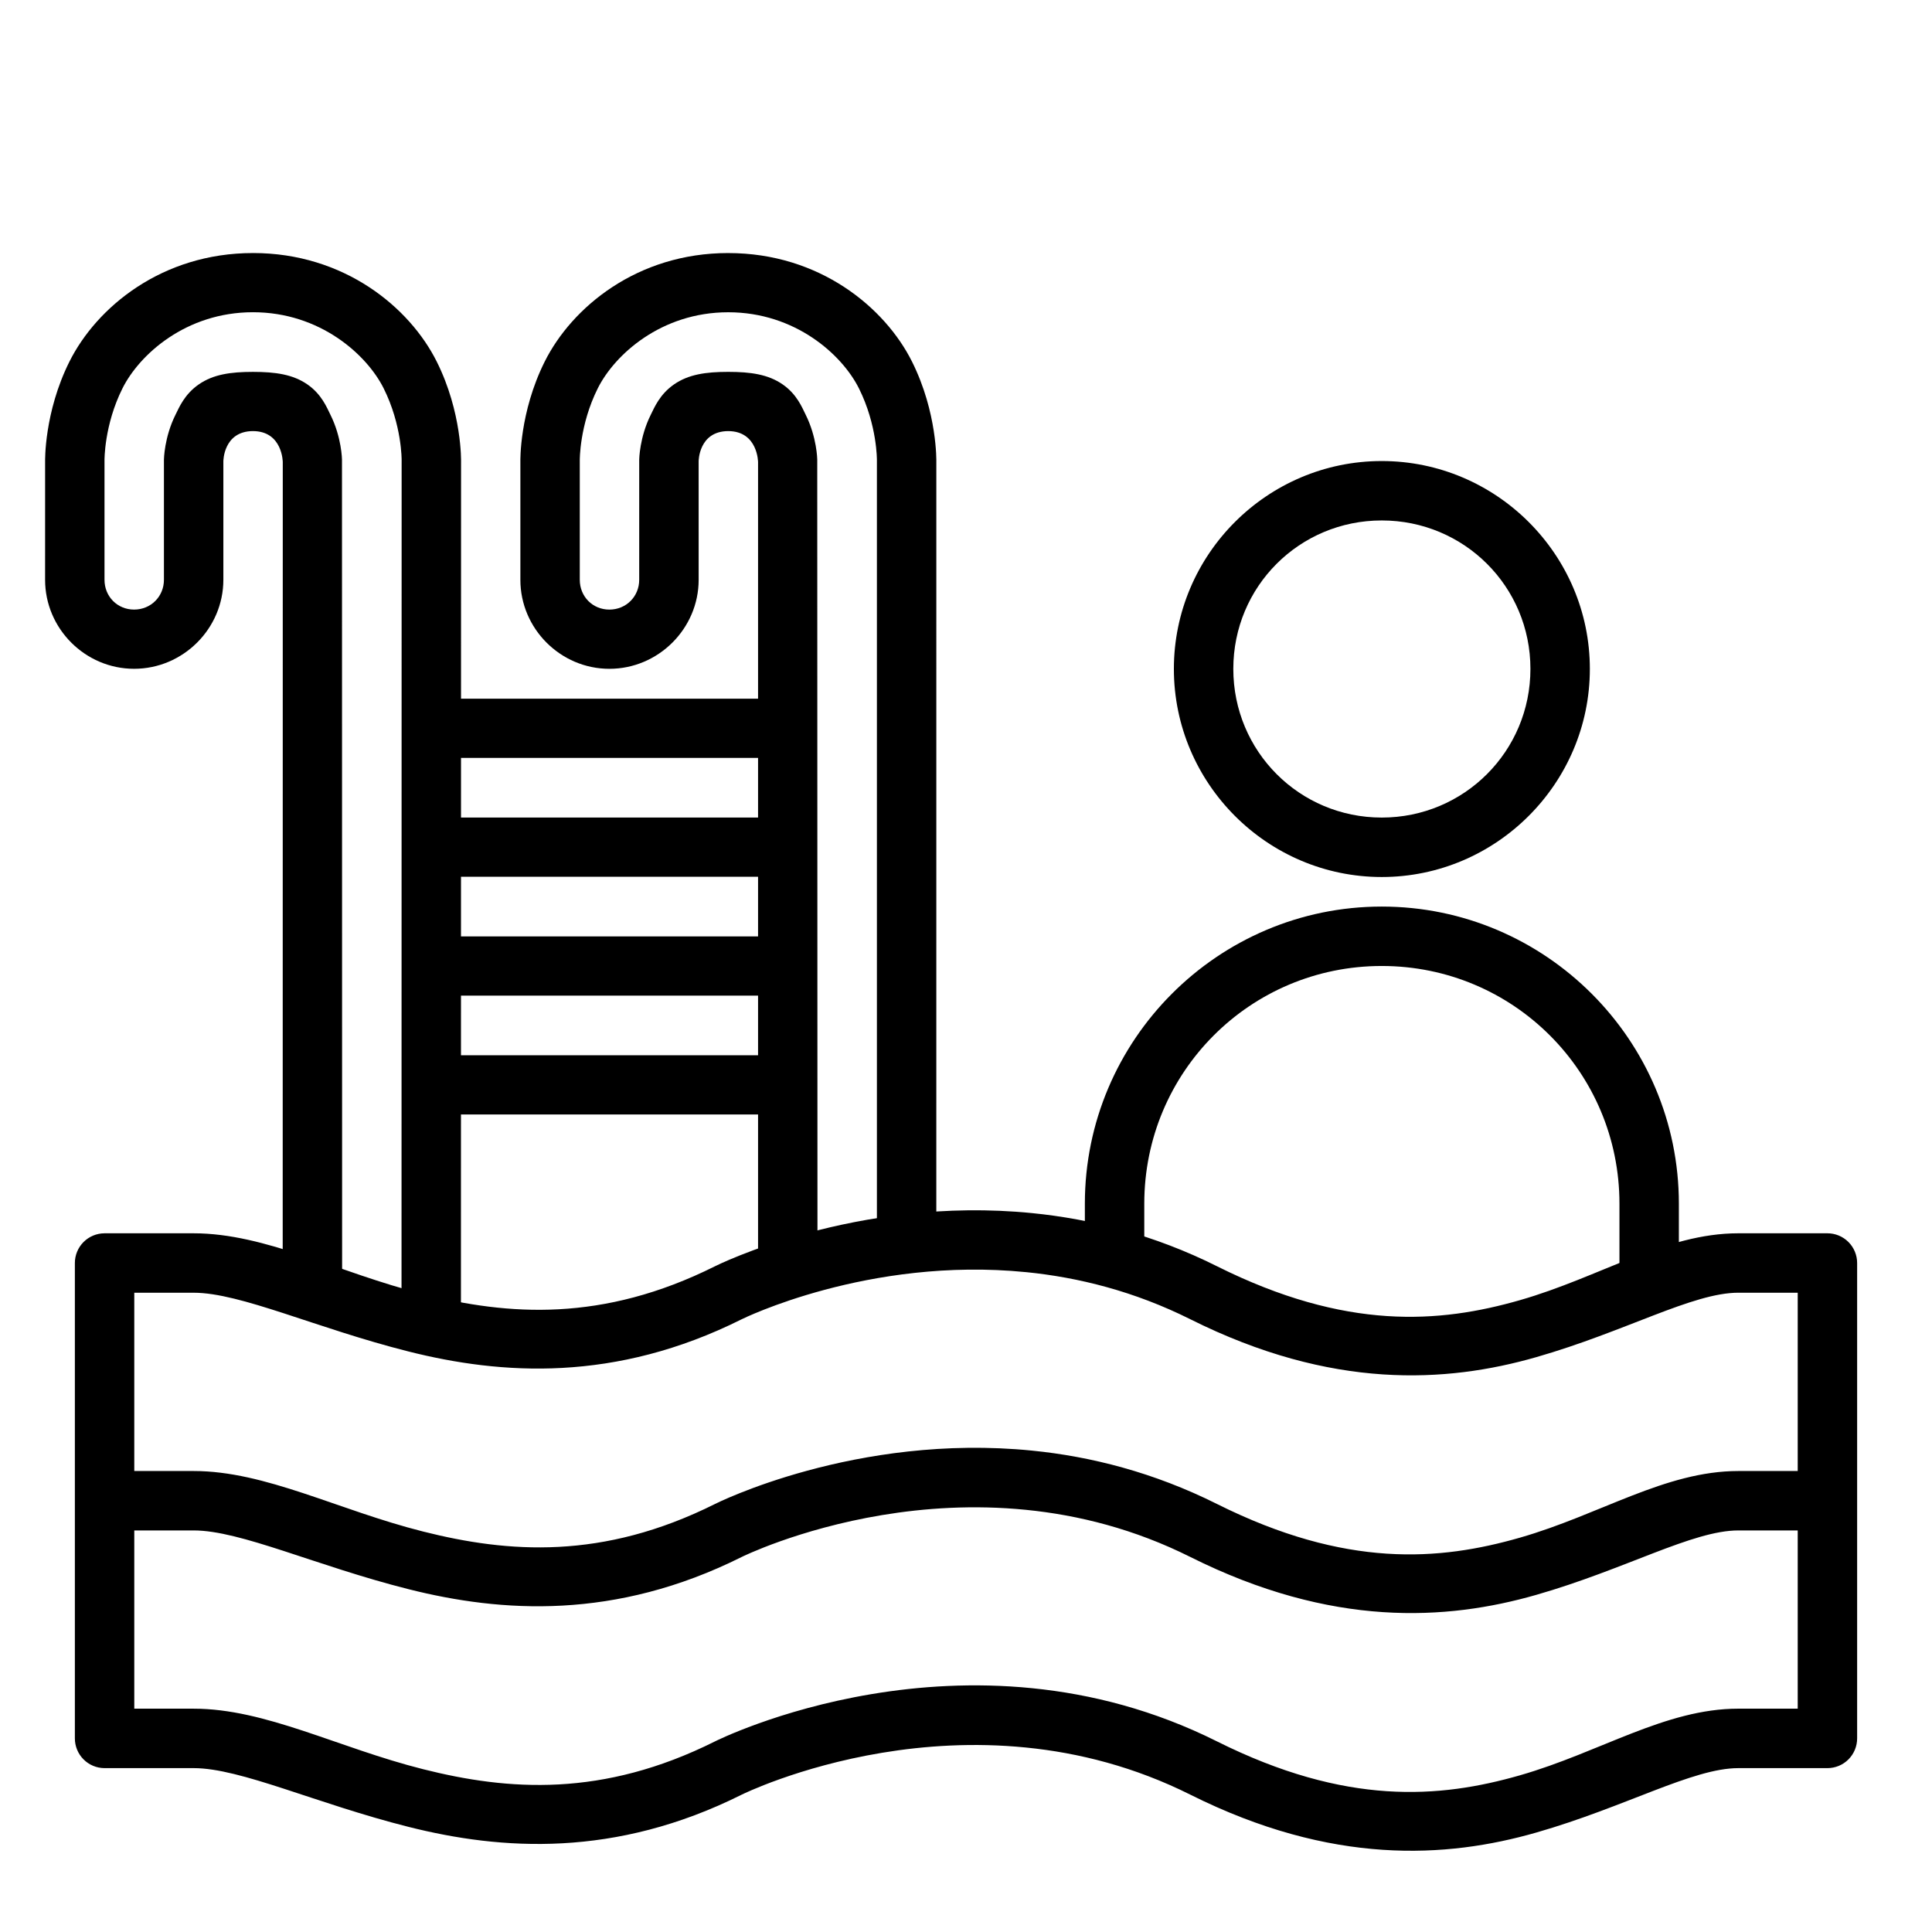
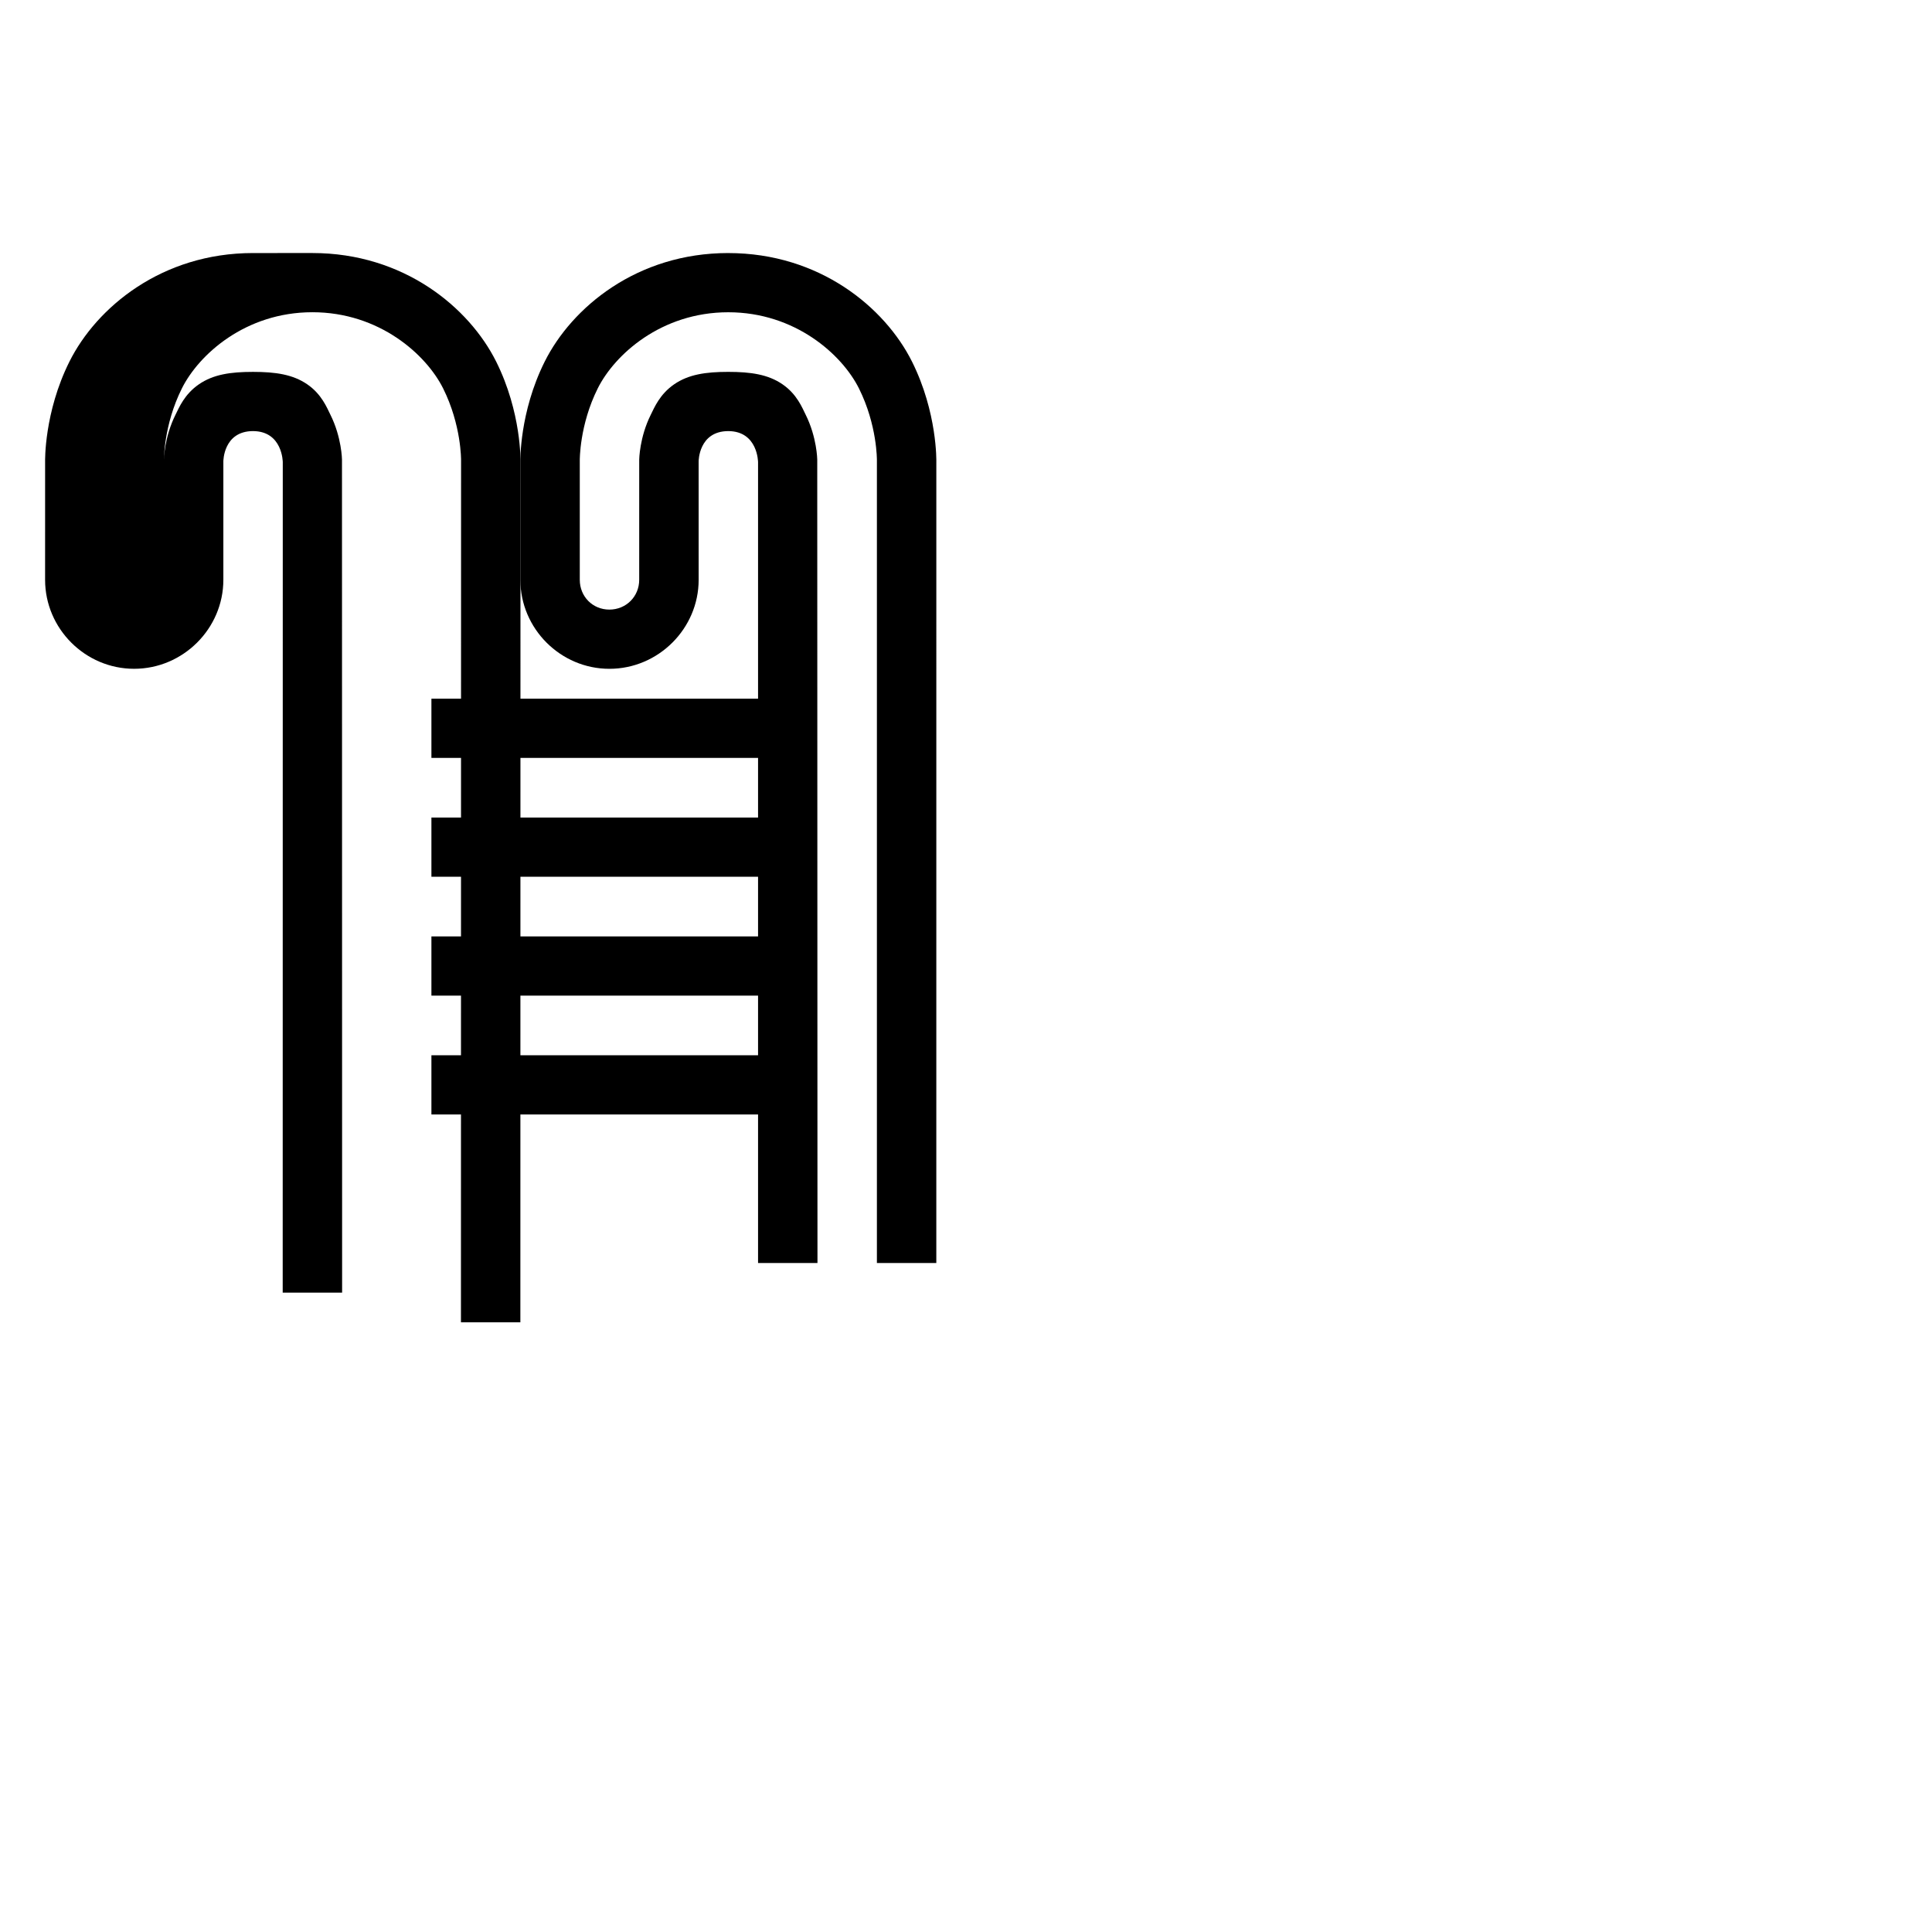
<svg xmlns="http://www.w3.org/2000/svg" fill="#000000" width="800px" height="800px" version="1.1" viewBox="144 144 512 512">
  <g>
-     <path d="m417.55 465.49c-46.789-4.691-84.027 14.062-84.027 14.062-29.855 14.93-54.855 13.059-77.402 7.383-22.547-5.68-41.738-16.098-60.785-16.098h-23.648c-2.09 0.008-4.09 0.844-5.559 2.324-1.473 1.484-2.297 3.488-2.289 5.578v125.93c-0.008 2.086 0.816 4.094 2.289 5.574 1.469 1.484 3.469 2.32 5.559 2.328h23.648c12.445 0 32.379 9.387 56.949 15.574 24.566 6.188 54.688 8.25 88.27-8.543 0 0 59.672-29.609 118.89 0 37.543 18.77 67.898 16.859 91.641 10.055 23.742-6.809 41.48-17.086 53.578-17.086h23.594c2.098 0.008 4.113-0.82 5.594-2.305 1.484-1.484 2.316-3.5 2.309-5.598v-125.93c0.008-2.098-0.824-4.113-2.309-5.598-1.48-1.484-3.496-2.312-5.594-2.305h-23.594c-19.391 0-36.594 11.621-57.879 17.723-21.285 6.102-46.059 8.117-80.309-9.008-16.684-8.34-33.332-12.5-48.93-14.062zm-1.684 15.633c13.926 1.387 28.777 5.09 43.582 12.492 37.543 18.77 67.898 16.859 91.641 10.055 23.742-6.809 41.48-17.086 53.578-17.086h15.746v110.23h-15.746c-19.391 0-36.594 11.562-57.879 17.664-21.285 6.102-46.059 8.117-80.309-9.008-66.73-33.367-132.96 0-132.96 0-29.855 14.934-54.855 13.062-77.402 7.383-22.547-5.676-41.738-16.035-60.785-16.035h-15.746v-110.23h15.746c12.445 0 32.379 9.387 56.949 15.574 24.566 6.188 54.688 8.25 88.27-8.543 0 0 33.539-16.656 75.312-12.492z" />
-     <path d="m417.55 528.43c-46.789-4.691-84.027 14.121-84.027 14.121-29.855 14.93-54.855 13-77.402 7.32-22.547-5.676-41.738-16.035-60.785-16.035h-23.648v15.746h23.648c12.445 0 32.379 9.387 56.949 15.574 24.566 6.188 54.688 8.25 88.27-8.543 0 0 59.672-29.609 118.89 0 37.543 18.77 67.898 16.859 91.641 10.055 23.742-6.809 41.48-17.086 53.578-17.086h23.594v-15.746h-23.594c-19.391 0-36.594 11.562-57.879 17.664-21.285 6.102-46.059 8.176-80.309-8.949-16.684-8.34-33.332-12.559-48.93-14.121z" />
    <path d="m352.77 337.01h-94.465m0 31.496h94.465" />
    <path d="m258.33 329.16v15.691h94.43v-15.691zm0 31.496v15.691h94.43v-15.691z" />
-     <path d="m258.3 431.5h94.465m0-31.496h-94.465" />
    <path d="m258.33 392.16v15.691h94.43v-15.691zm0 31.496v15.691h94.43v-15.691z" />
-     <path d="m510.18 266.18c-30.34 0-55.09 24.75-55.09 55.09s24.75 55.148 55.09 55.148c30.34 0 55.148-24.809 55.148-55.148s-24.809-55.09-55.148-55.09zm0 15.746c21.832 0 39.398 17.508 39.398 39.34s-17.566 39.398-39.398 39.398c-21.832 0-39.34-17.566-39.34-39.398s17.508-39.34 39.34-39.34z" />
-     <path d="m510.18 384.25c-43.383 0-78.68 35.355-78.68 78.738v15.746h15.746v-15.746c0-34.875 28.059-62.992 62.934-62.992s62.992 28.117 62.992 62.992v23.594h15.746v-23.594c0-43.379-35.355-78.738-78.738-78.738z" />
    <path d="m336.99 211.06c-24.203 0-41.473 14.43-48.637 28.766-6.742 13.484-6.449 26.438-6.449 26.438v31.383c-0.004 12.953 10.641 23.598 23.594 23.594 12.953 0.004 23.652-10.641 23.652-23.594l-0.004-31.383s-0.016-7.988 7.844-8.02c7.883 0.031 7.902 8.25 7.902 8.25v212.22h15.746l-0.059-212.92s-0.07-5.887-3.078-11.914c-0.91-1.816-2.281-5.383-6.102-8.02-3.82-2.637-8.434-3.312-14.41-3.312-5.977 0-10.535 0.676-14.352 3.312-3.82 2.637-5.25 6.203-6.16 8.02-3.012 6.023-3.078 11.914-3.078 11.914l-0.004 31.852c0.004 4.441-3.461 7.902-7.902 7.902s-7.844-3.461-7.844-7.902v-31.613s-0.121-9.348 4.766-19.117c4.461-8.918 16.793-20.164 34.574-20.164s30.184 11.262 34.633 20.164c4.875 9.75 4.766 19.059 4.766 19.059v212.74h15.746l0.004-212.39s0.301-12.996-6.449-26.5c-7.18-14.352-24.496-28.762-48.699-28.762z" />
-     <path d="m211.04 211.06c-24.203 0-41.473 14.43-48.637 28.766-6.742 13.484-6.449 26.441-6.449 26.441l-0.004 31.379c-0.004 12.953 10.637 23.594 23.594 23.59 12.953 0.004 23.652-10.637 23.648-23.59v-31.383s-0.016-7.988 7.844-8.02c7.883 0.031 7.902 8.25 7.902 8.25l-0.02 220.07h15.746l-0.035-220.77s-0.066-5.887-3.078-11.914c-0.91-1.812-2.281-5.379-6.102-8.016-3.82-2.637-8.434-3.312-14.41-3.312-5.977 0-10.535 0.676-14.352 3.312-3.824 2.637-5.254 6.203-6.164 8.02-3.012 6.023-3.078 11.91-3.078 11.91v31.848c0 4.441-3.461 7.902-7.902 7.902-4.445 0-7.848-3.461-7.848-7.902v-31.613s-0.121-9.348 4.766-19.117c4.461-8.922 16.793-20.168 34.578-20.168 17.781 0 30.184 11.262 34.633 20.164 4.875 9.75 4.766 19.059 4.766 19.059l-0.031 228.46h15.746l0.031-228.11s0.301-12.996-6.449-26.5c-7.176-14.352-24.496-28.762-48.695-28.762z" />
+     <path d="m211.04 211.06c-24.203 0-41.473 14.43-48.637 28.766-6.742 13.484-6.449 26.441-6.449 26.441l-0.004 31.379c-0.004 12.953 10.637 23.594 23.594 23.59 12.953 0.004 23.652-10.637 23.648-23.59v-31.383s-0.016-7.988 7.844-8.02c7.883 0.031 7.902 8.25 7.902 8.25l-0.02 220.07h15.746l-0.035-220.77s-0.066-5.887-3.078-11.914c-0.91-1.812-2.281-5.379-6.102-8.016-3.82-2.637-8.434-3.312-14.41-3.312-5.977 0-10.535 0.676-14.352 3.312-3.824 2.637-5.254 6.203-6.164 8.02-3.012 6.023-3.078 11.91-3.078 11.91v31.848v-31.613s-0.121-9.348 4.766-19.117c4.461-8.922 16.793-20.168 34.578-20.168 17.781 0 30.184 11.262 34.633 20.164 4.875 9.75 4.766 19.059 4.766 19.059l-0.031 228.46h15.746l0.031-228.11s0.301-12.996-6.449-26.5c-7.176-14.352-24.496-28.762-48.695-28.762z" />
  </g>
</svg>